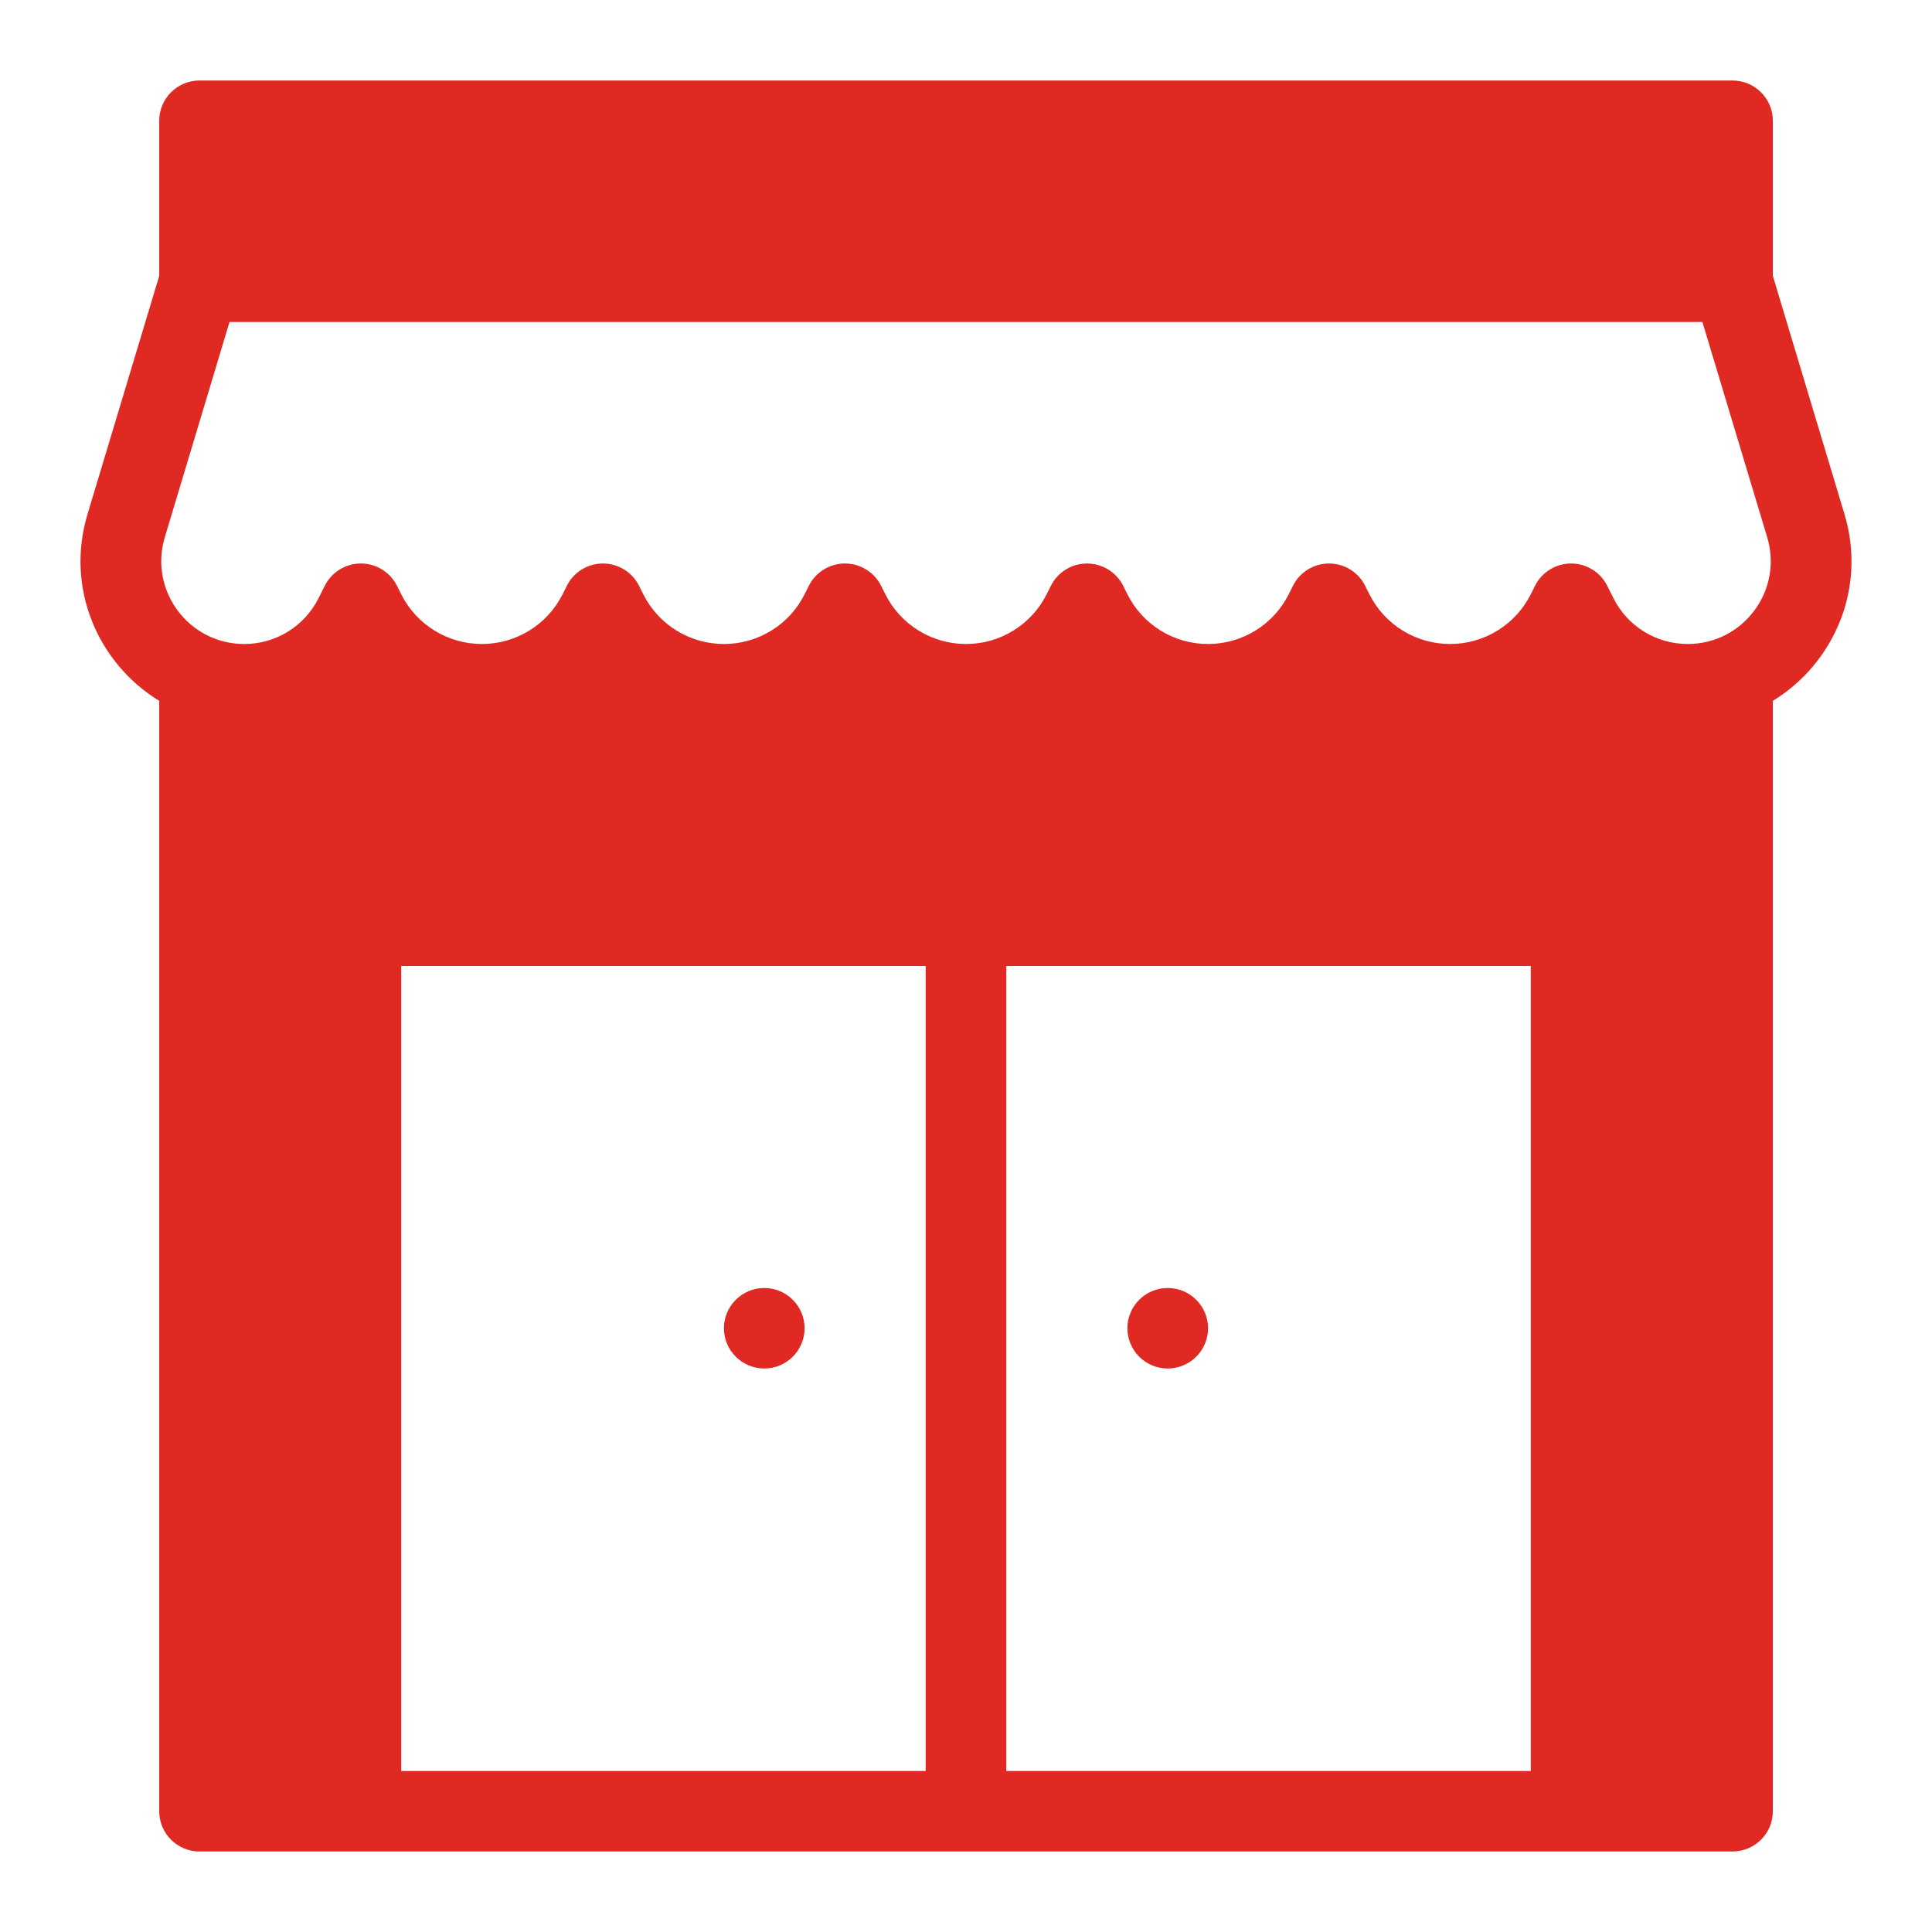
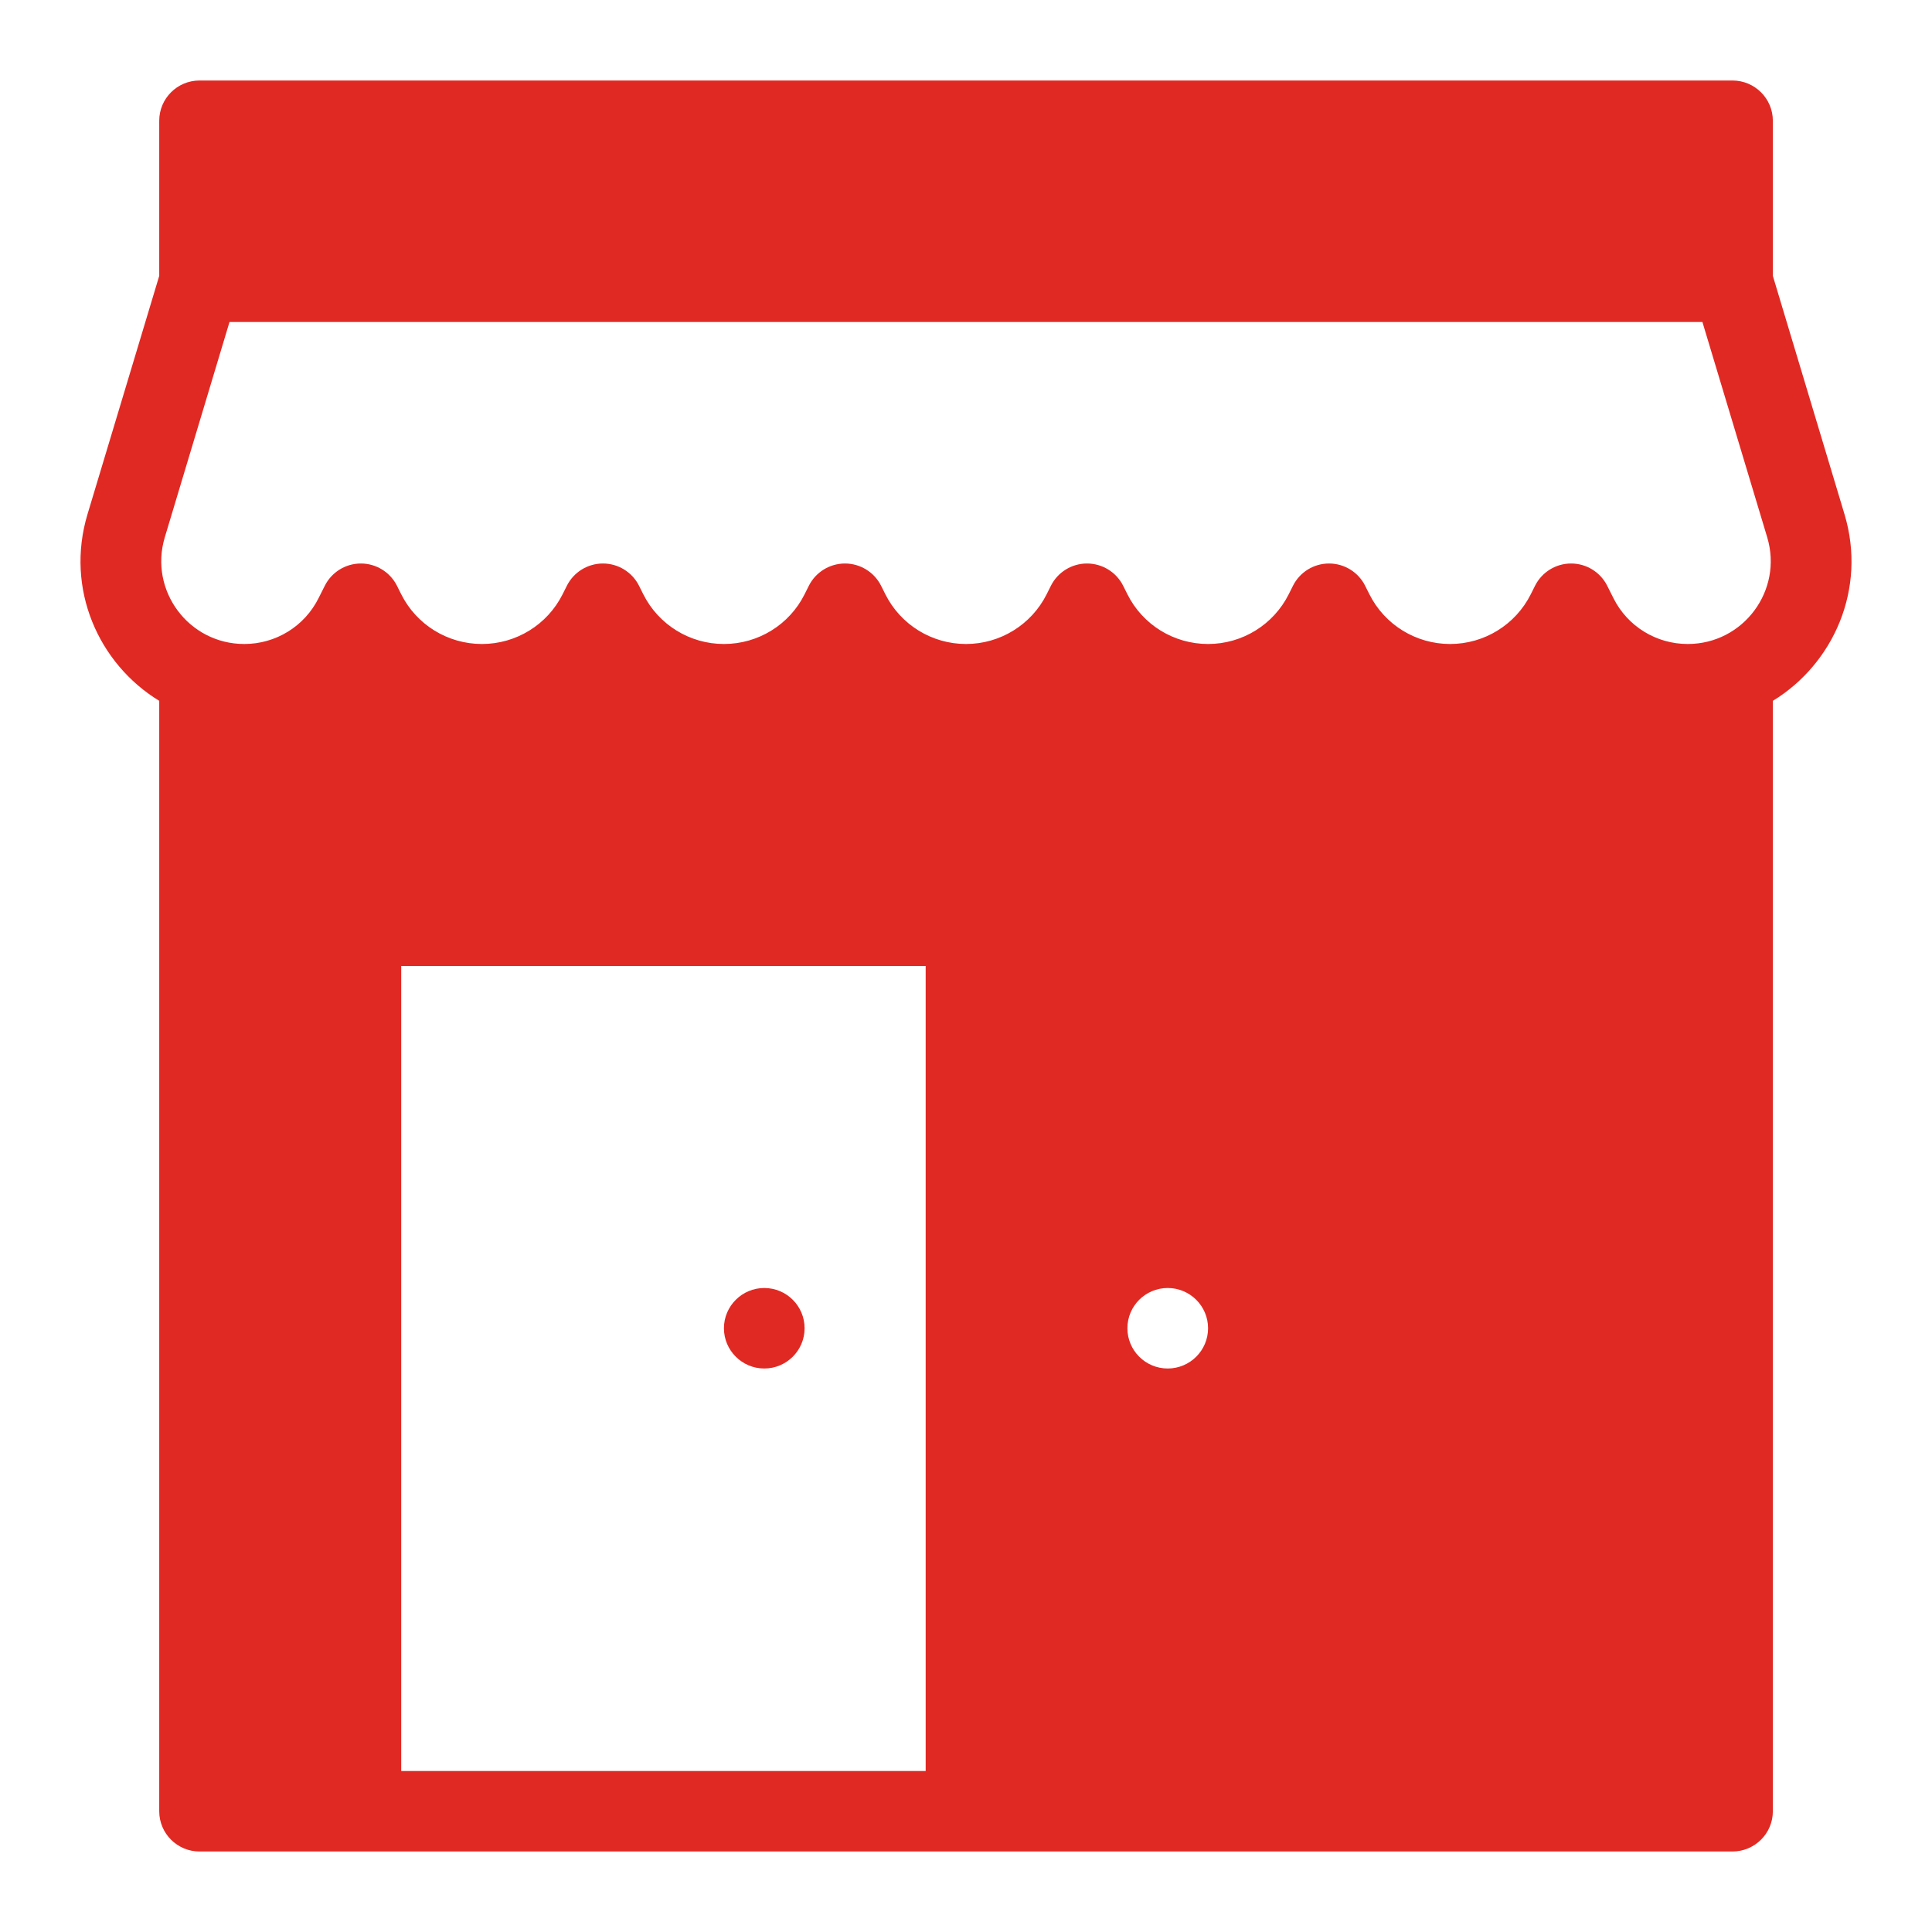
<svg xmlns="http://www.w3.org/2000/svg" width="24" height="24" viewBox="0 0 24 24" fill="none">
-   <path fill-rule="evenodd" clip-rule="evenodd" d="M1.978 1.5C1.978 1.224 2.202 1 2.479 1H21.521C21.798 1 22.023 1.224 22.023 1.5V3.427L22.913 6.388C23.192 7.315 22.776 8.246 22.023 8.706V22.5C22.023 22.776 21.798 23 21.521 23H2.479C2.202 23 1.978 22.776 1.978 22.5V8.706C1.224 8.246 0.808 7.315 1.087 6.388L1.978 3.427V1.5ZM2.851 4L2.047 6.675C1.849 7.336 2.344 8 3.035 8C3.426 8 3.783 7.78 3.957 7.431L4.035 7.276C4.12 7.107 4.293 7 4.483 7C4.673 7 4.846 7.107 4.931 7.276L4.984 7.382C5.174 7.761 5.562 8 5.987 8C6.411 8 6.799 7.761 6.989 7.382L7.042 7.276C7.127 7.107 7.3 7 7.49 7C7.68 7 7.853 7.107 7.938 7.276L7.991 7.382C8.181 7.761 8.569 8 8.993 8C9.418 8 9.806 7.761 9.995 7.382L10.048 7.276C10.133 7.107 10.307 7 10.497 7C10.686 7 10.86 7.107 10.945 7.276L10.998 7.382C11.188 7.761 11.576 8 12 8C12.424 8 12.812 7.761 13.002 7.382L13.055 7.276C13.14 7.107 13.314 7 13.503 7C13.693 7 13.867 7.107 13.952 7.276L14.005 7.382C14.194 7.761 14.582 8 15.007 8C15.431 8 15.819 7.761 16.009 7.382L16.062 7.276C16.147 7.107 16.32 7 16.51 7C16.7 7 16.873 7.107 16.958 7.276L17.011 7.382C17.201 7.761 17.589 8 18.014 8C18.438 8 18.826 7.761 19.016 7.382L19.069 7.276C19.154 7.107 19.327 7 19.517 7C19.707 7 19.88 7.107 19.965 7.276L20.043 7.431C20.217 7.78 20.575 8 20.965 8C21.656 8 22.151 7.336 21.953 6.675L21.148 4H2.851ZM4.984 12H11.499V22H4.984V12ZM12.501 12H19.016V22H12.501V12ZM9.995 16.5C9.995 16.776 9.771 17 9.494 17C9.218 17 8.993 16.776 8.993 16.5C8.993 16.224 9.218 16 9.494 16C9.771 16 9.995 16.224 9.995 16.5ZM15.007 16.5C15.007 16.776 14.782 17 14.506 17C14.229 17 14.005 16.776 14.005 16.5C14.005 16.224 14.229 16 14.506 16C14.782 16 15.007 16.224 15.007 16.5Z" fill="#E12923" />
+   <path fill-rule="evenodd" clip-rule="evenodd" d="M1.978 1.5C1.978 1.224 2.202 1 2.479 1H21.521C21.798 1 22.023 1.224 22.023 1.5V3.427L22.913 6.388C23.192 7.315 22.776 8.246 22.023 8.706V22.5C22.023 22.776 21.798 23 21.521 23H2.479C2.202 23 1.978 22.776 1.978 22.5V8.706C1.224 8.246 0.808 7.315 1.087 6.388L1.978 3.427V1.5ZM2.851 4L2.047 6.675C1.849 7.336 2.344 8 3.035 8C3.426 8 3.783 7.78 3.957 7.431L4.035 7.276C4.12 7.107 4.293 7 4.483 7C4.673 7 4.846 7.107 4.931 7.276L4.984 7.382C5.174 7.761 5.562 8 5.987 8C6.411 8 6.799 7.761 6.989 7.382L7.042 7.276C7.127 7.107 7.3 7 7.49 7C7.68 7 7.853 7.107 7.938 7.276L7.991 7.382C8.181 7.761 8.569 8 8.993 8C9.418 8 9.806 7.761 9.995 7.382L10.048 7.276C10.133 7.107 10.307 7 10.497 7C10.686 7 10.86 7.107 10.945 7.276L10.998 7.382C11.188 7.761 11.576 8 12 8C12.424 8 12.812 7.761 13.002 7.382L13.055 7.276C13.14 7.107 13.314 7 13.503 7C13.693 7 13.867 7.107 13.952 7.276L14.005 7.382C14.194 7.761 14.582 8 15.007 8C15.431 8 15.819 7.761 16.009 7.382L16.062 7.276C16.147 7.107 16.32 7 16.51 7C16.7 7 16.873 7.107 16.958 7.276L17.011 7.382C17.201 7.761 17.589 8 18.014 8C18.438 8 18.826 7.761 19.016 7.382L19.069 7.276C19.154 7.107 19.327 7 19.517 7C19.707 7 19.88 7.107 19.965 7.276L20.043 7.431C20.217 7.78 20.575 8 20.965 8C21.656 8 22.151 7.336 21.953 6.675L21.148 4H2.851ZM4.984 12H11.499V22H4.984V12ZM12.501 12V22H12.501V12ZM9.995 16.5C9.995 16.776 9.771 17 9.494 17C9.218 17 8.993 16.776 8.993 16.5C8.993 16.224 9.218 16 9.494 16C9.771 16 9.995 16.224 9.995 16.5ZM15.007 16.5C15.007 16.776 14.782 17 14.506 17C14.229 17 14.005 16.776 14.005 16.5C14.005 16.224 14.229 16 14.506 16C14.782 16 15.007 16.224 15.007 16.5Z" fill="#E12923" />
</svg>